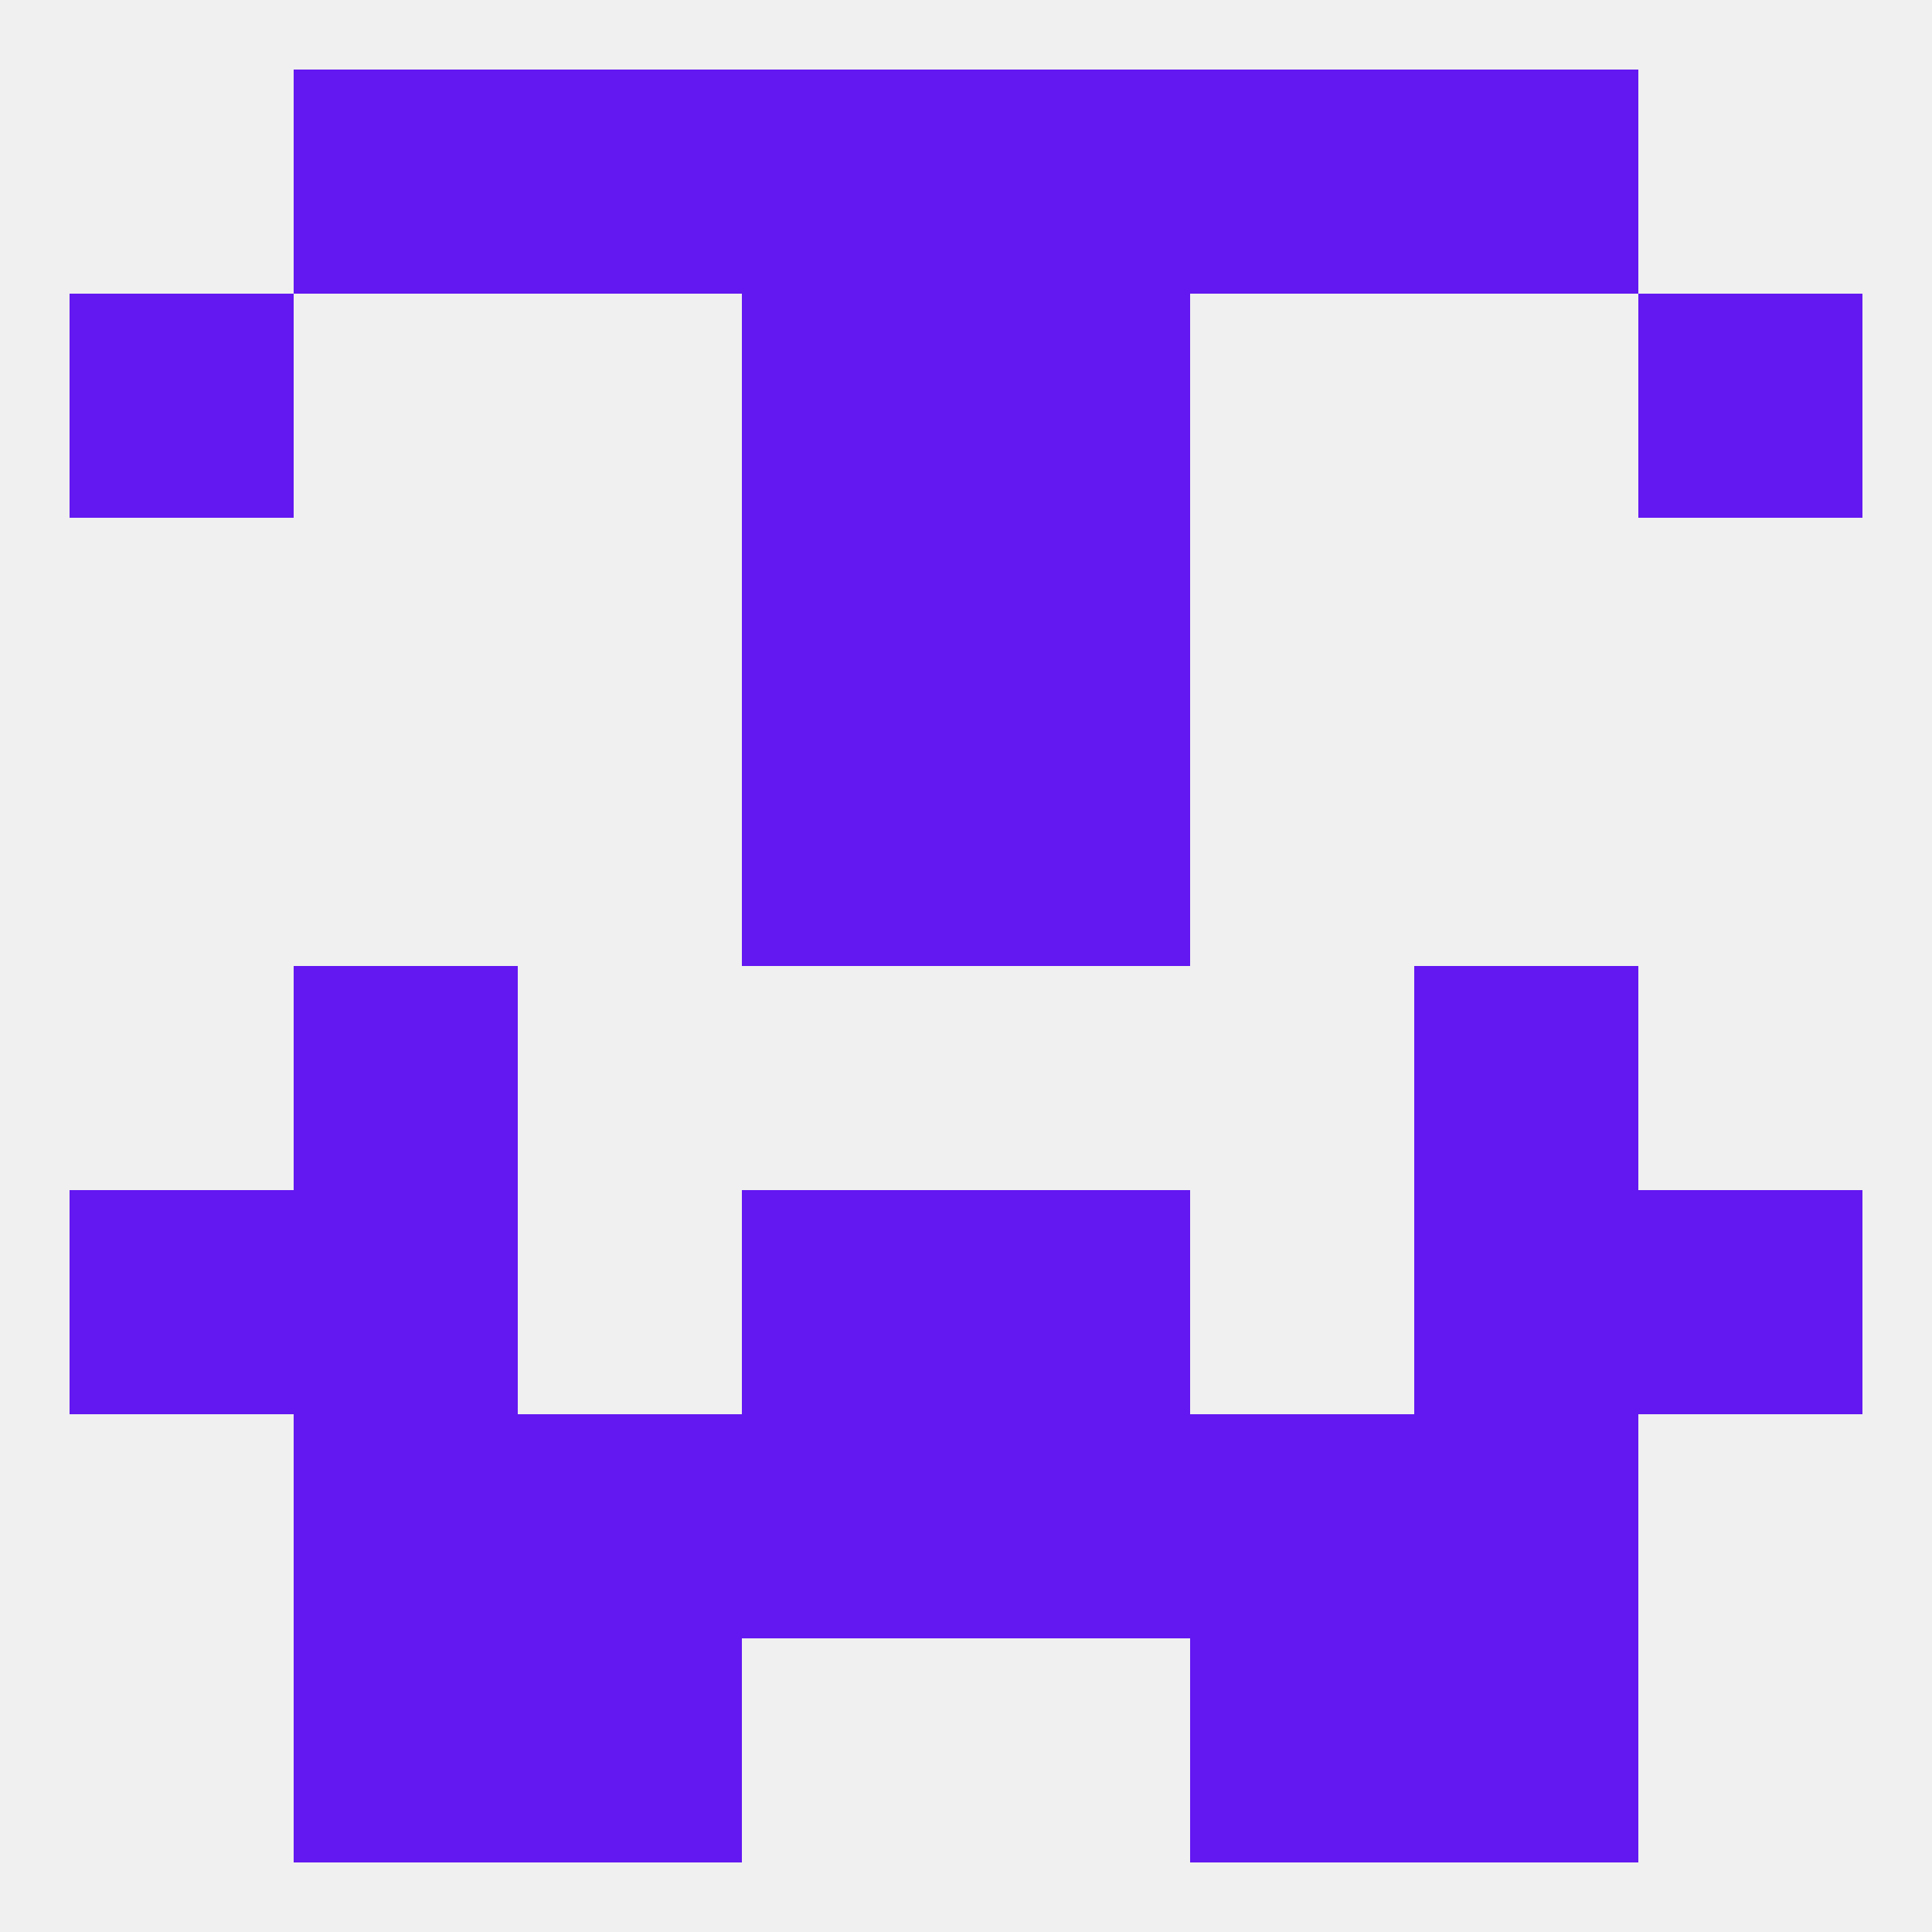
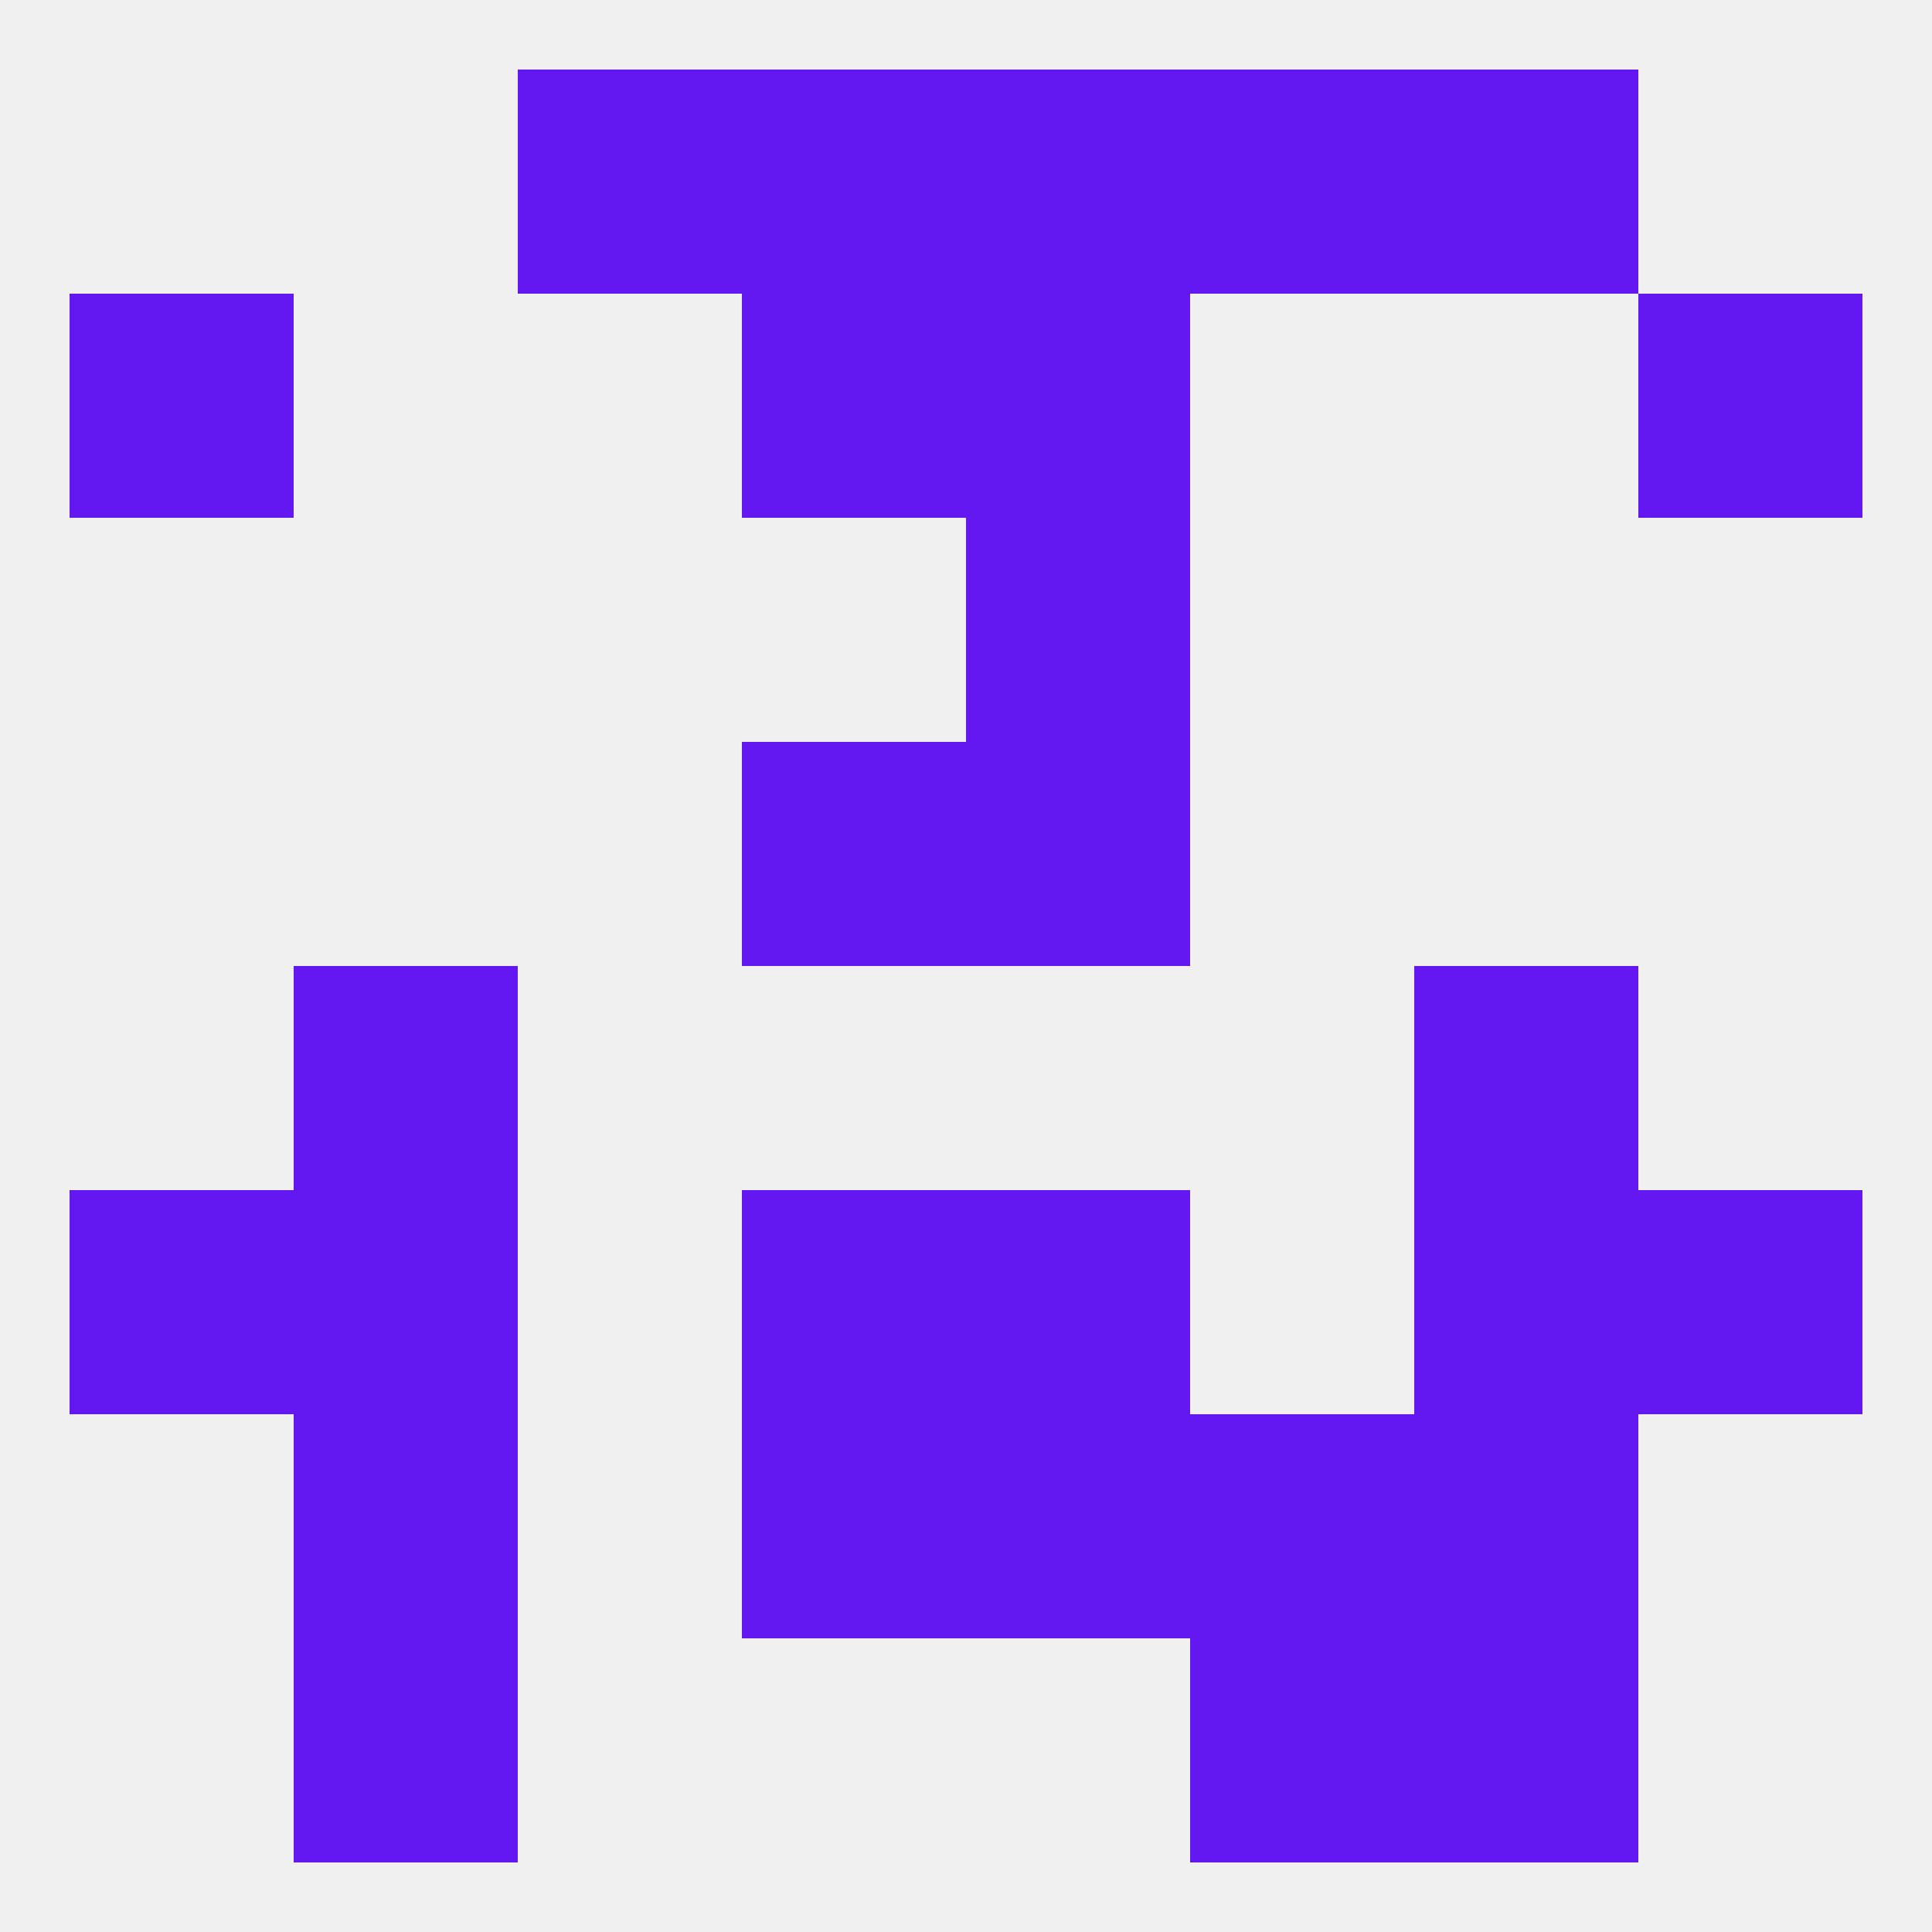
<svg xmlns="http://www.w3.org/2000/svg" version="1.1" baseprofile="full" width="250" height="250" viewBox="0 0 250 250">
  <rect width="100%" height="100%" fill="rgba(240,240,240,255)" />
-   <rect x="67" y="212" width="29" height="29" fill="rgba(99,23,241,255)" />
  <rect x="154" y="212" width="29" height="29" fill="rgba(99,23,241,255)" />
  <rect x="38" y="212" width="29" height="29" fill="rgba(99,23,241,255)" />
  <rect x="183" y="212" width="29" height="29" fill="rgba(99,23,241,255)" />
-   <rect x="38" y="9" width="29" height="29" fill="rgba(99,23,241,255)" />
  <rect x="183" y="9" width="29" height="29" fill="rgba(99,23,241,255)" />
  <rect x="96" y="9" width="29" height="29" fill="rgba(99,23,241,255)" />
  <rect x="125" y="9" width="29" height="29" fill="rgba(99,23,241,255)" />
  <rect x="67" y="9" width="29" height="29" fill="rgba(99,23,241,255)" />
  <rect x="154" y="9" width="29" height="29" fill="rgba(99,23,241,255)" />
  <rect x="96" y="38" width="29" height="29" fill="rgba(99,23,241,255)" />
  <rect x="125" y="38" width="29" height="29" fill="rgba(99,23,241,255)" />
  <rect x="9" y="38" width="29" height="29" fill="rgba(99,23,241,255)" />
  <rect x="212" y="38" width="29" height="29" fill="rgba(99,23,241,255)" />
-   <rect x="96" y="67" width="29" height="29" fill="rgba(99,23,241,255)" />
  <rect x="125" y="67" width="29" height="29" fill="rgba(99,23,241,255)" />
  <rect x="96" y="96" width="29" height="29" fill="rgba(99,23,241,255)" />
  <rect x="125" y="96" width="29" height="29" fill="rgba(99,23,241,255)" />
  <rect x="38" y="125" width="29" height="29" fill="rgba(99,23,241,255)" />
  <rect x="183" y="125" width="29" height="29" fill="rgba(99,23,241,255)" />
  <rect x="38" y="154" width="29" height="29" fill="rgba(99,23,241,255)" />
  <rect x="183" y="154" width="29" height="29" fill="rgba(99,23,241,255)" />
  <rect x="9" y="154" width="29" height="29" fill="rgba(99,23,241,255)" />
  <rect x="212" y="154" width="29" height="29" fill="rgba(99,23,241,255)" />
  <rect x="96" y="154" width="29" height="29" fill="rgba(99,23,241,255)" />
  <rect x="125" y="154" width="29" height="29" fill="rgba(99,23,241,255)" />
-   <rect x="67" y="183" width="29" height="29" fill="rgba(99,23,241,255)" />
  <rect x="154" y="183" width="29" height="29" fill="rgba(99,23,241,255)" />
  <rect x="38" y="183" width="29" height="29" fill="rgba(99,23,241,255)" />
  <rect x="183" y="183" width="29" height="29" fill="rgba(99,23,241,255)" />
  <rect x="96" y="183" width="29" height="29" fill="rgba(99,23,241,255)" />
  <rect x="125" y="183" width="29" height="29" fill="rgba(99,23,241,255)" />
</svg>